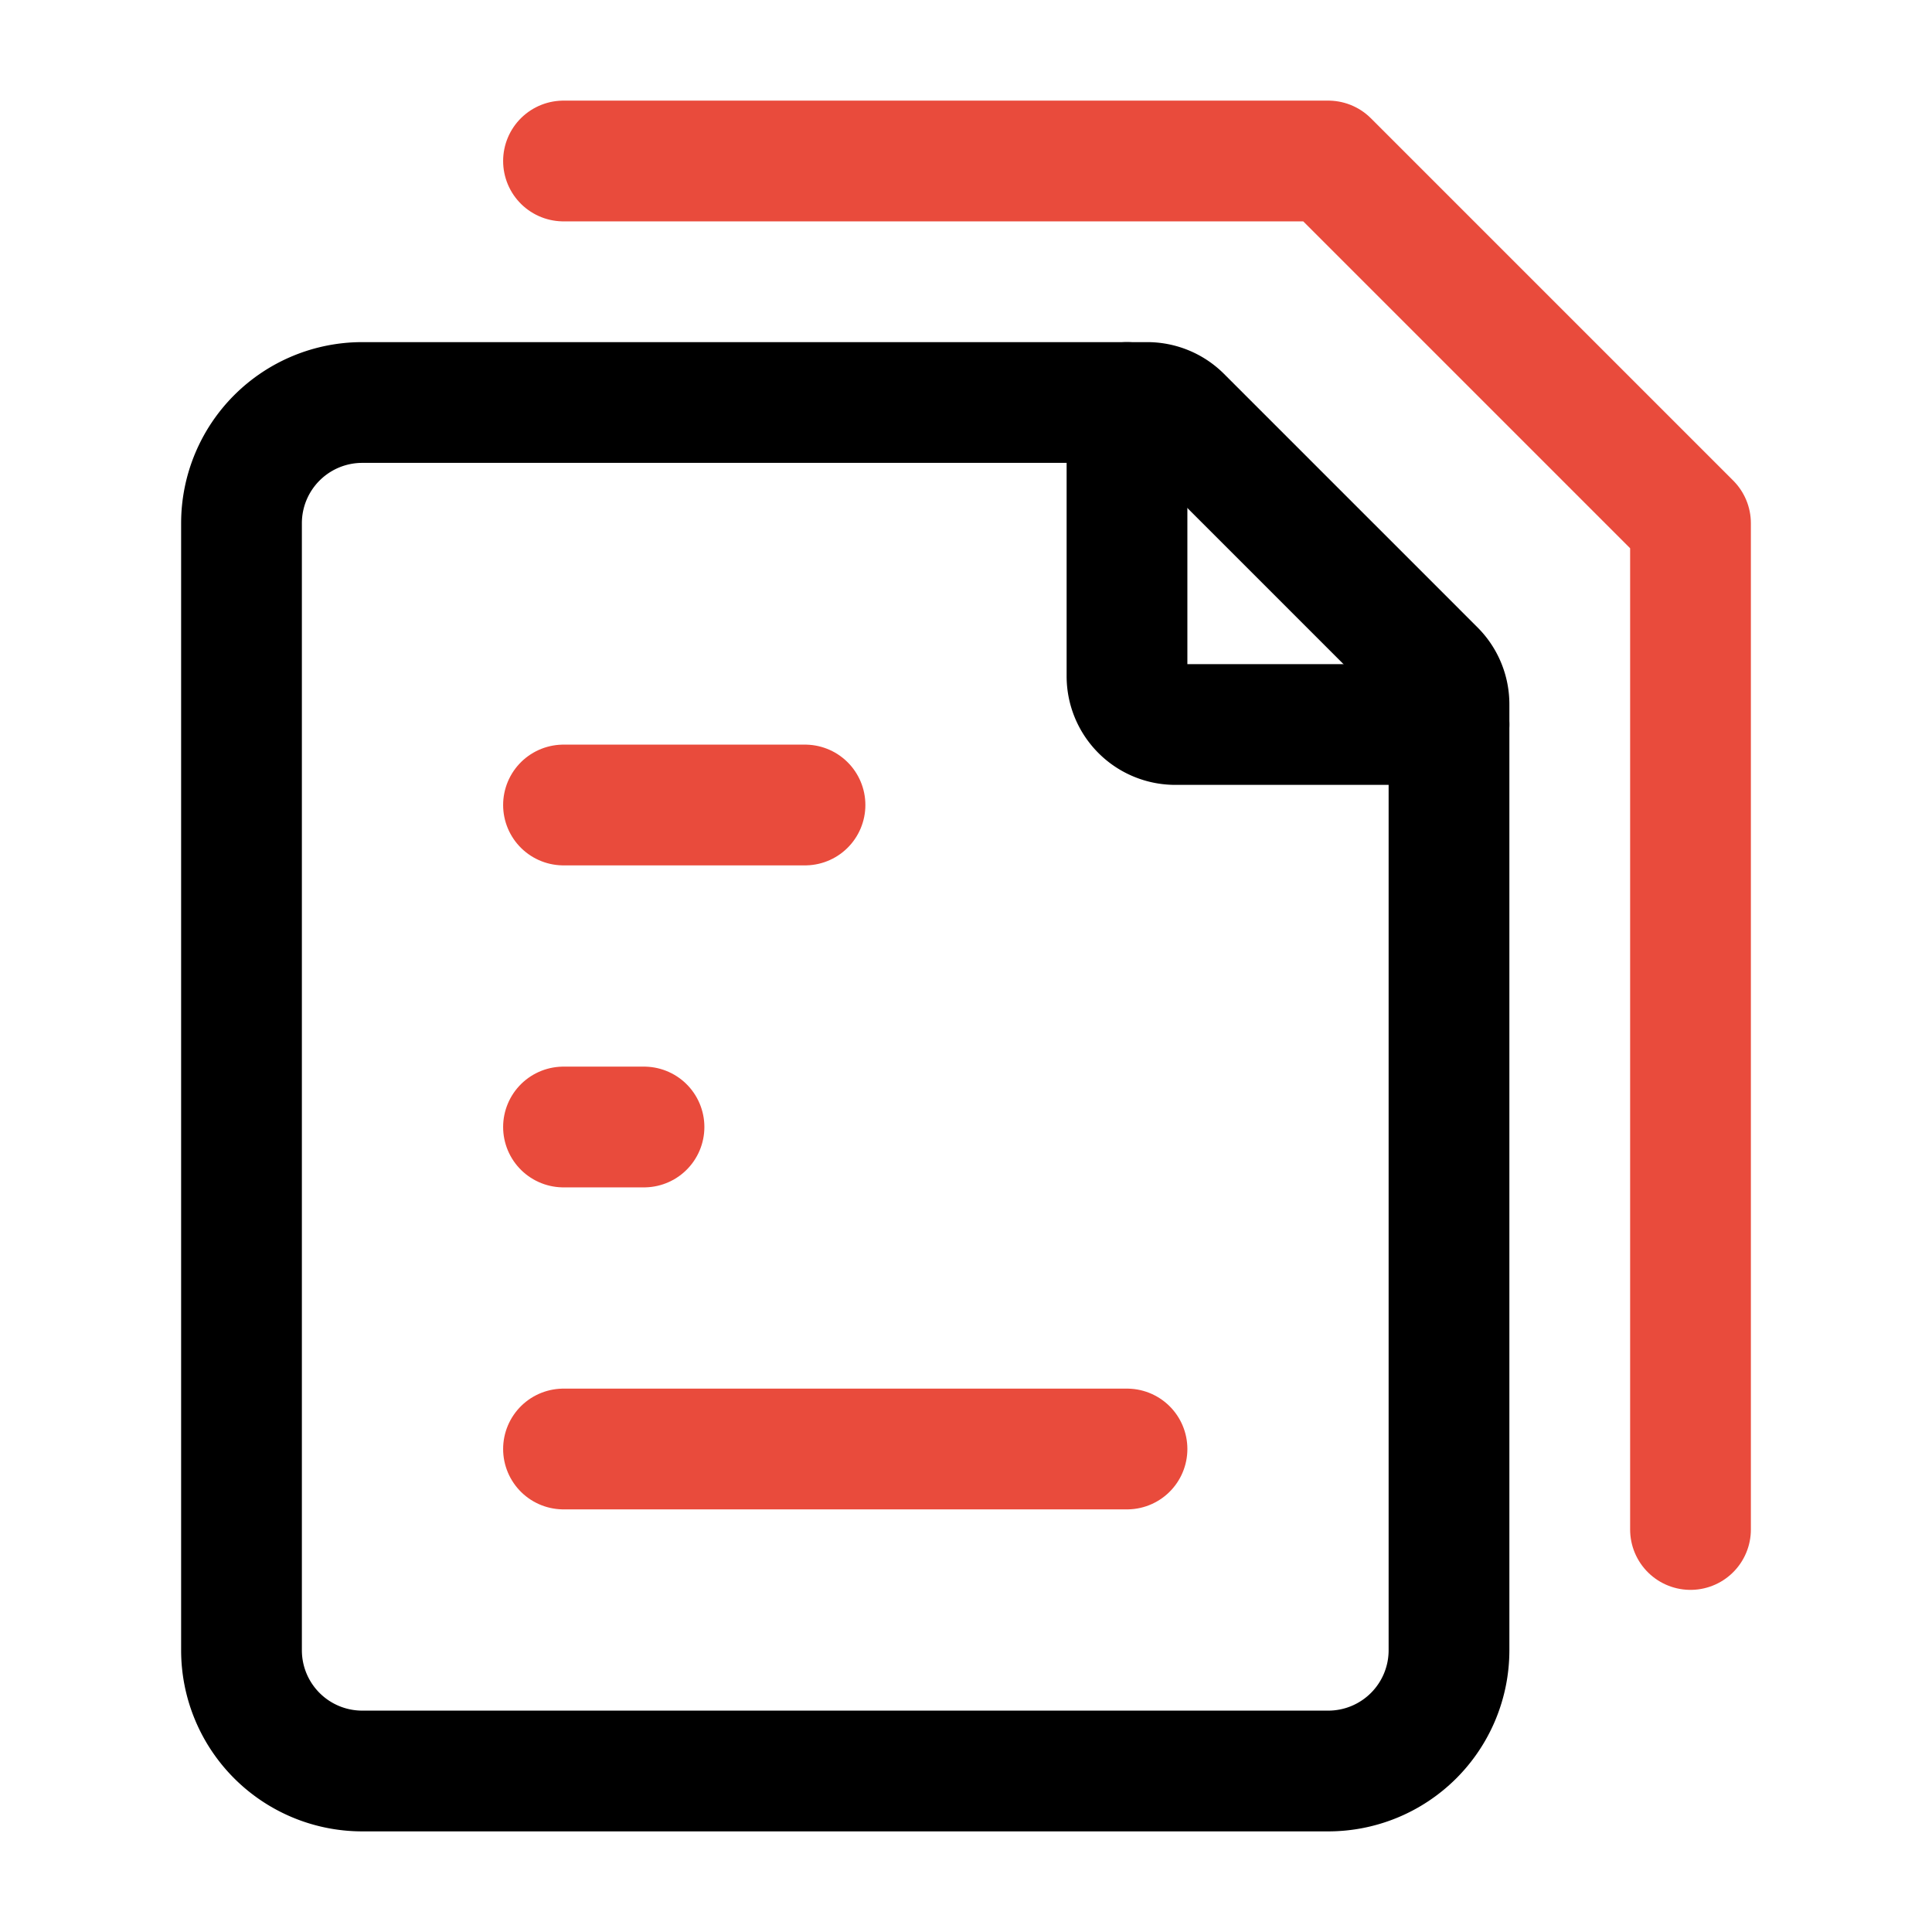
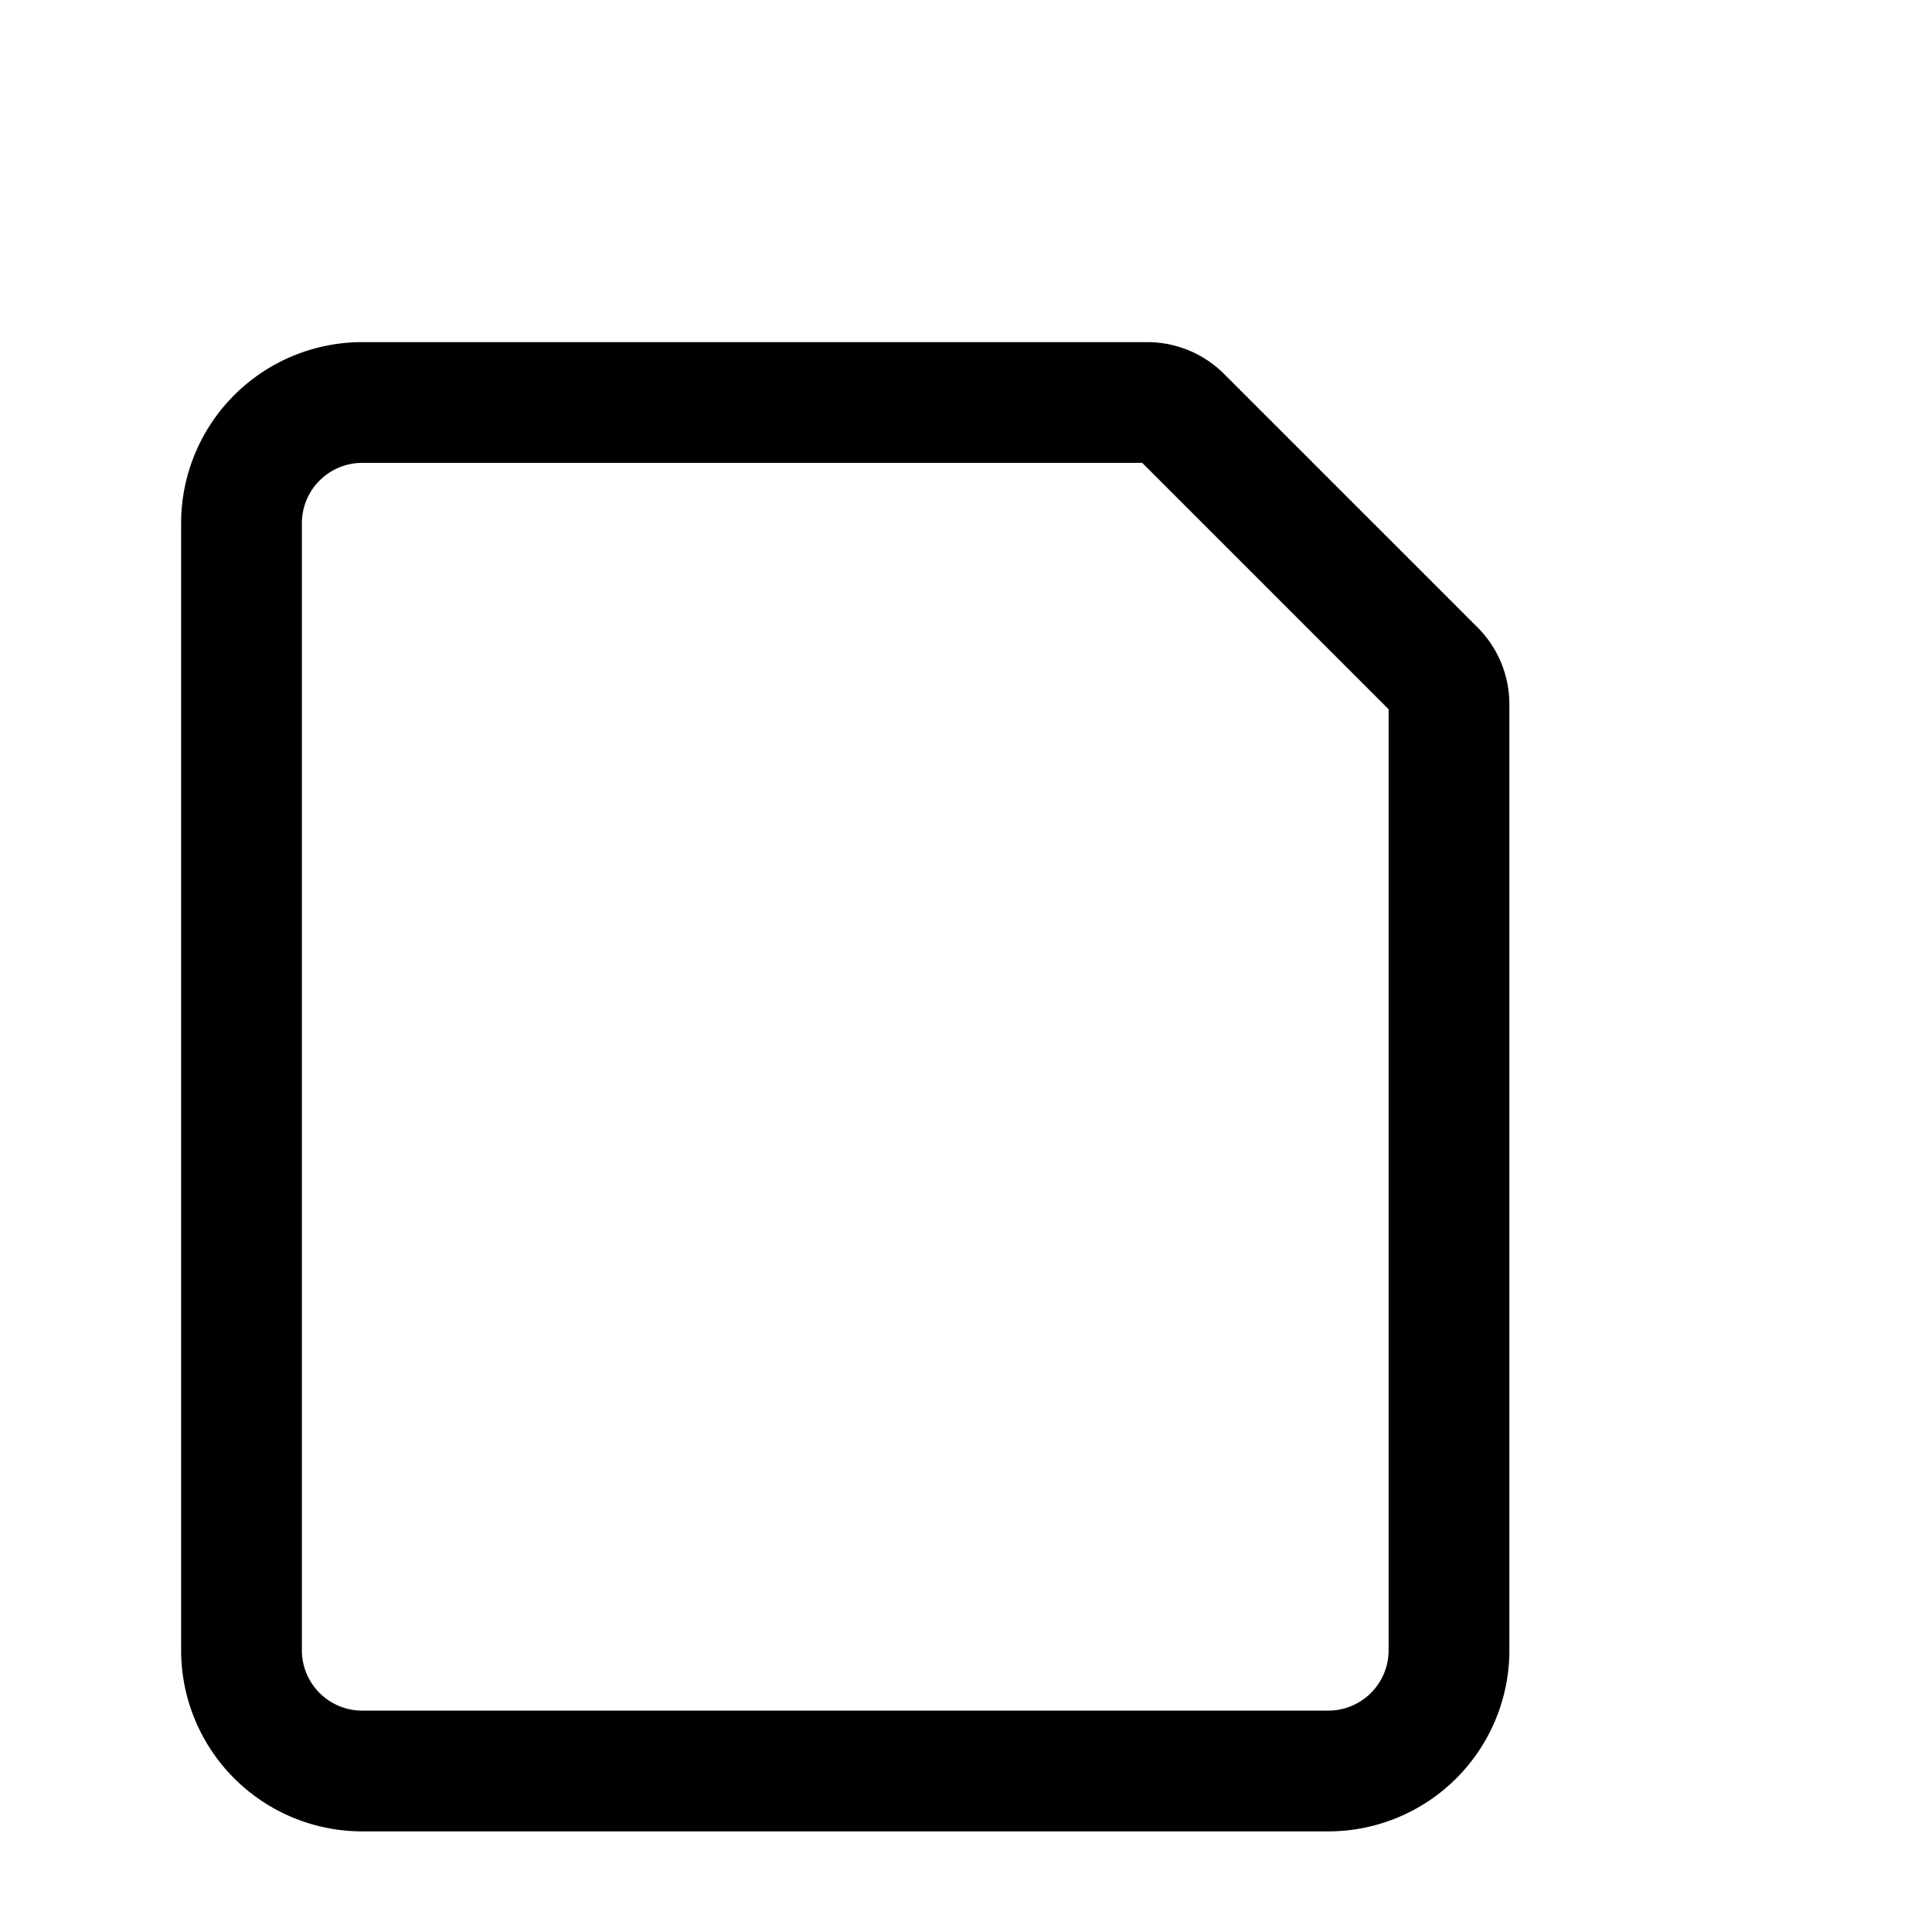
<svg xmlns="http://www.w3.org/2000/svg" width="24px" height="24px" viewBox="0 0 24 24" stroke-width="1.5" fill="none" color="#000000">
-   <path d="M7 18h7M7 14h1M7 10h3M7 2h9.5L21 6.5V19" stroke="#e94b3c" stroke-width="1.5" stroke-linecap="round" stroke-linejoin="round" />
  <path d="M3 20.5v-14A1.5 1.5 0 014.5 5h9.752a.6.6 0 01.424.176l3.148 3.148A.6.6 0 0118 8.75V20.5a1.5 1.5 0 01-1.5 1.5h-12A1.5 1.5 0 013 20.5z" stroke="#000000" stroke-width="1.5" stroke-linecap="round" stroke-linejoin="round" />
-   <path d="M14 5v3.4a.6.6 0 00.6.6H18" stroke="#000000" stroke-width="1.5" stroke-linecap="round" stroke-linejoin="round" />
</svg>